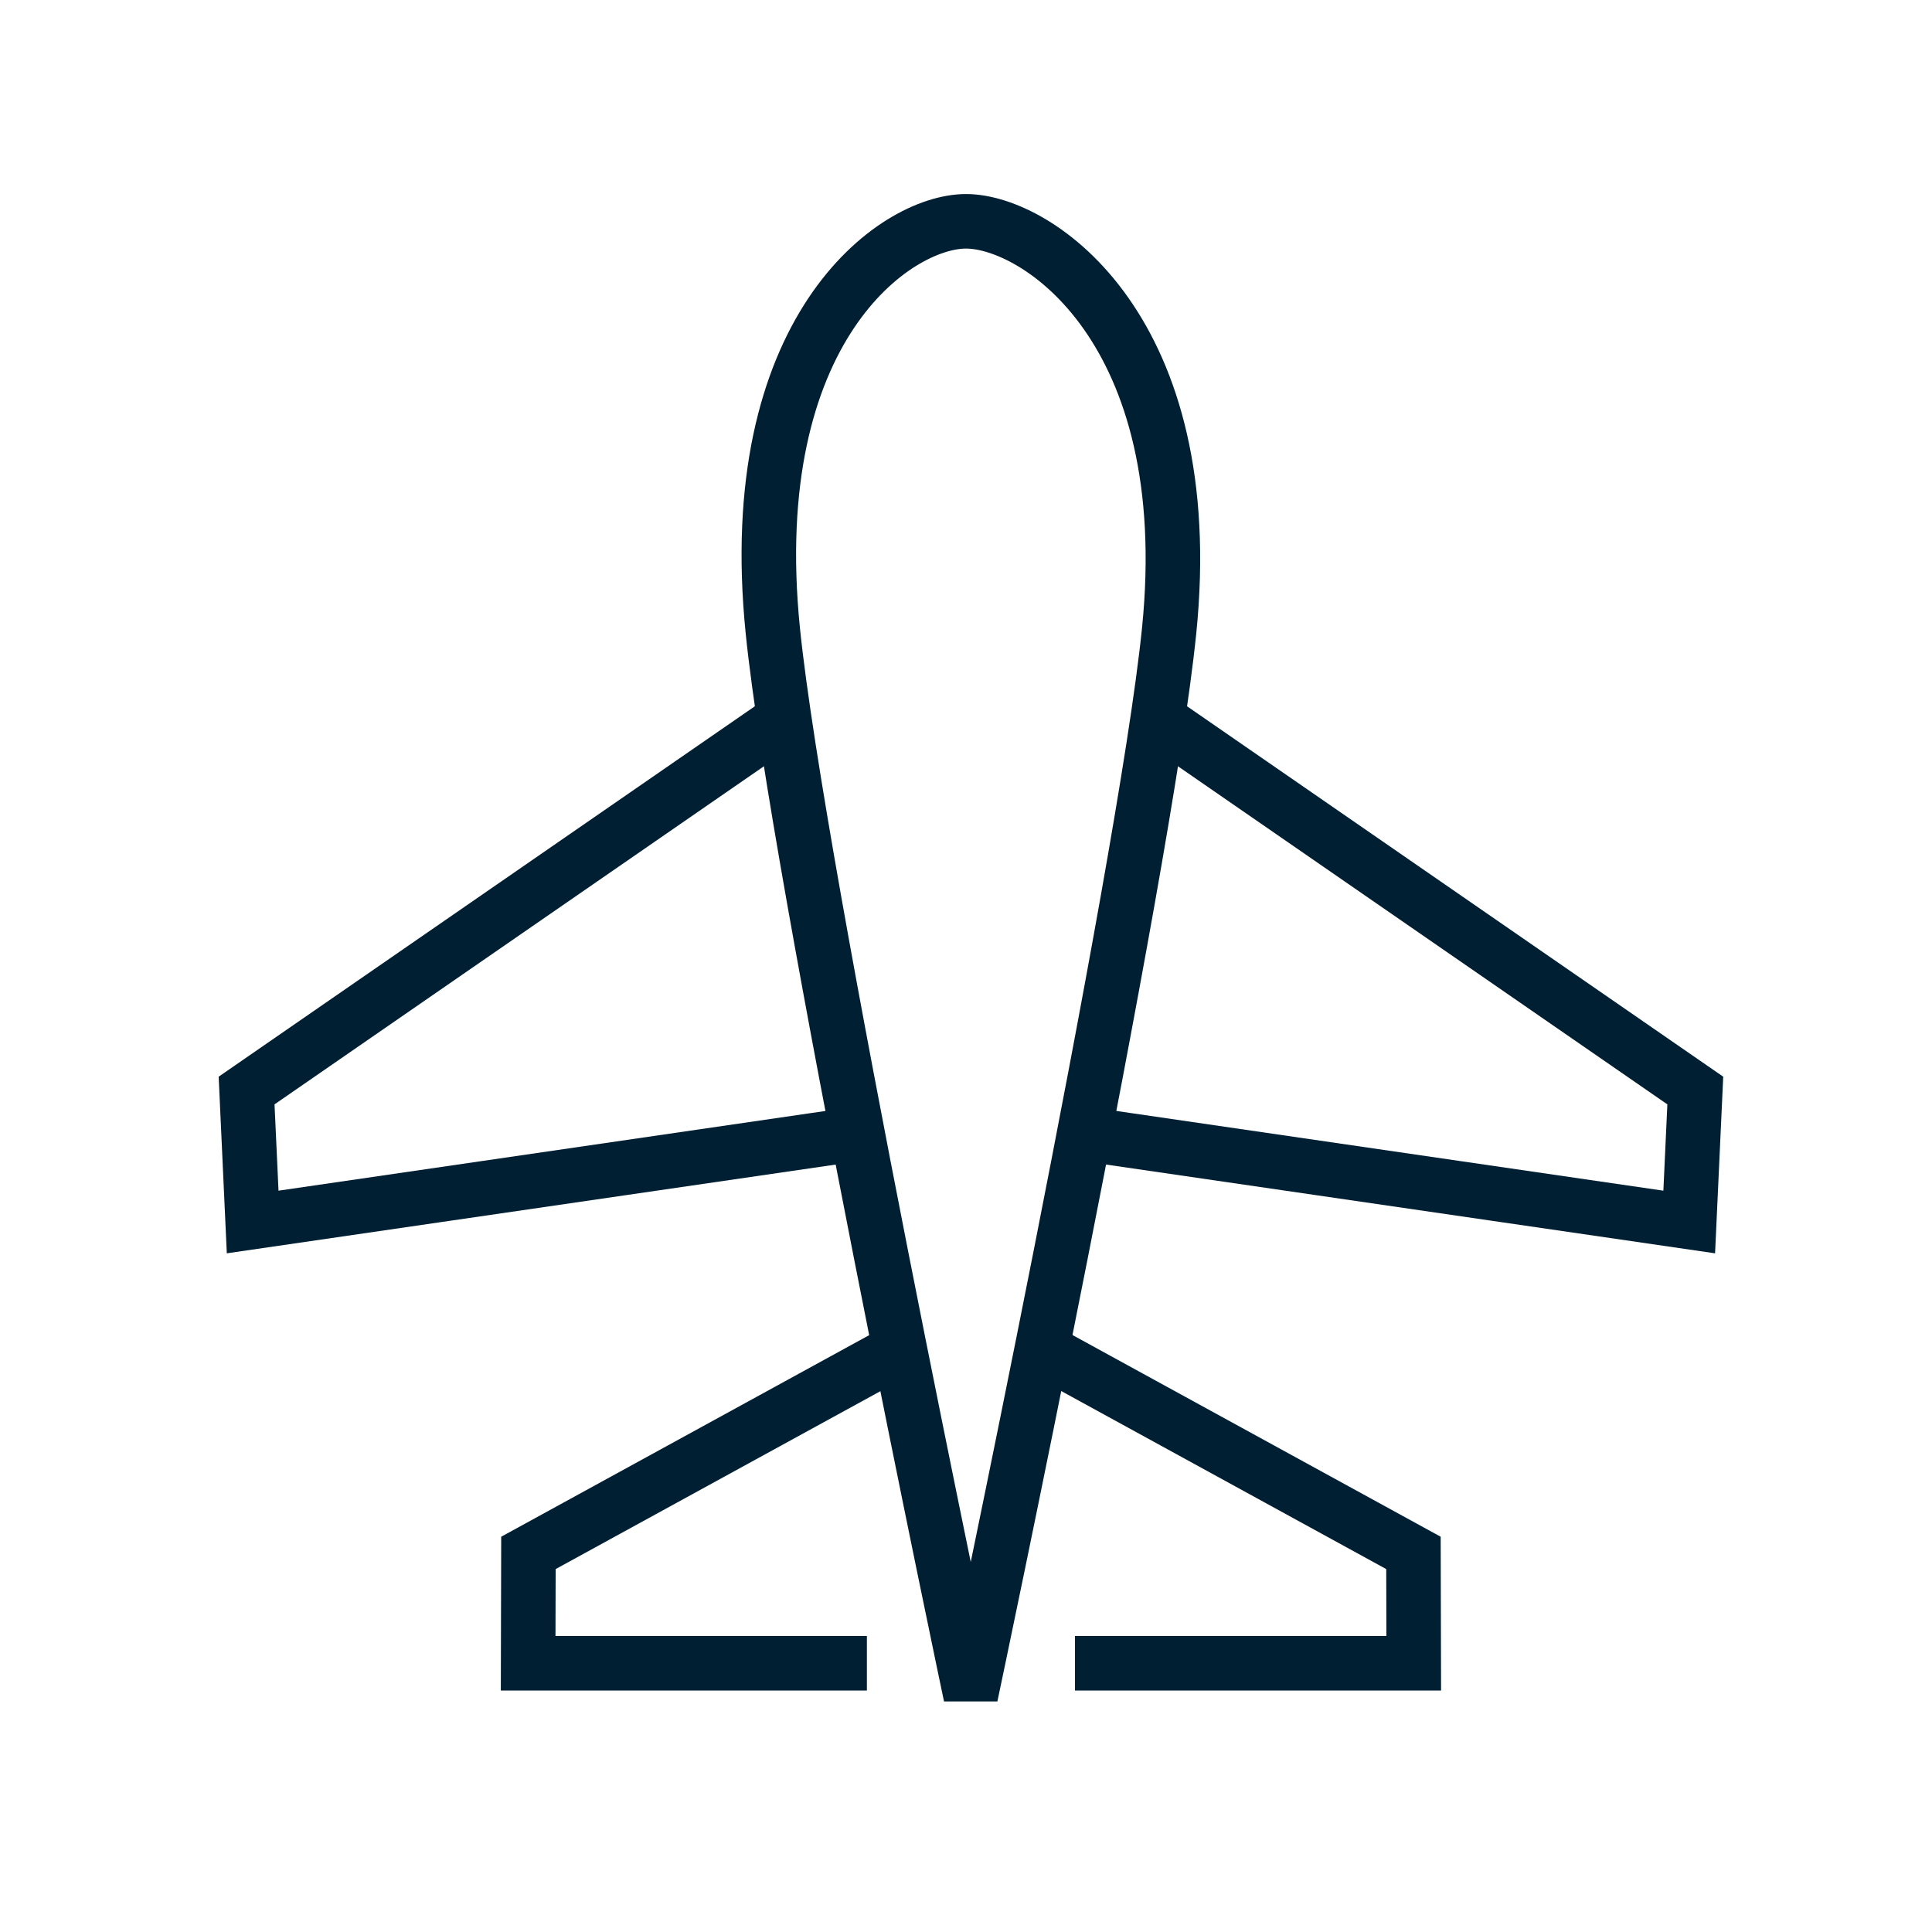
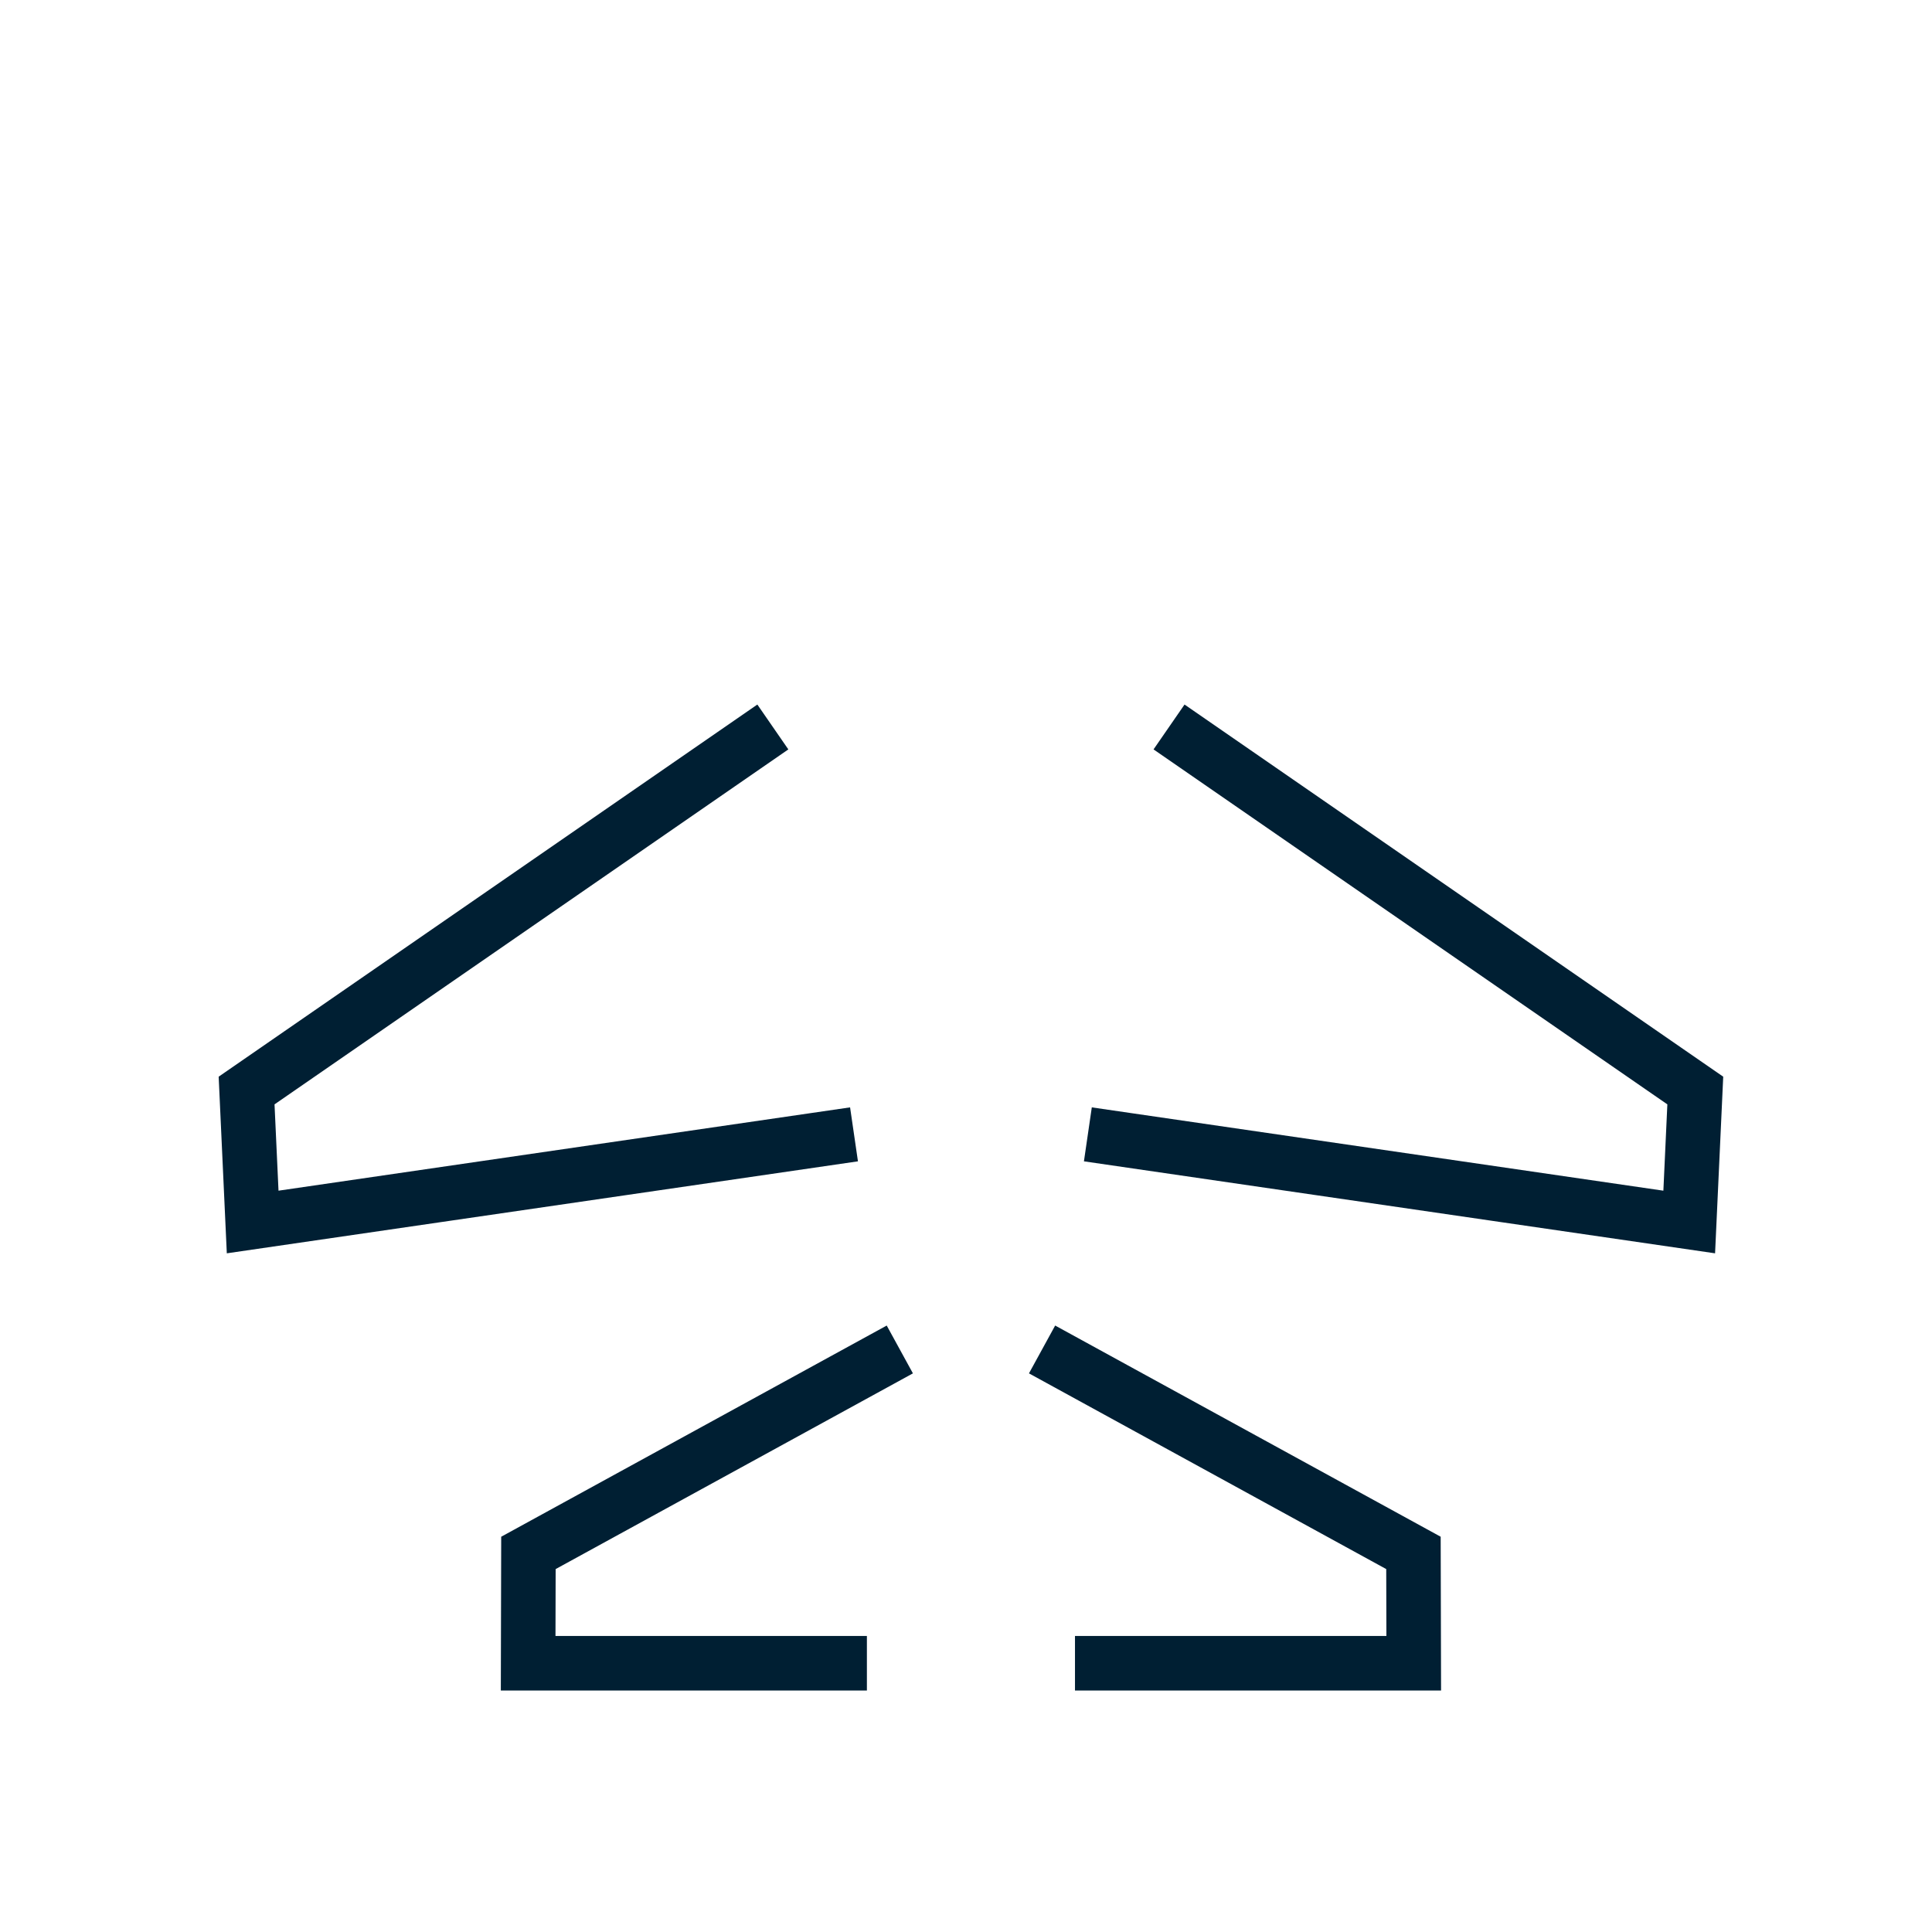
<svg xmlns="http://www.w3.org/2000/svg" id="Layer_2" viewBox="0 0 283.46 283.46">
  <defs>
    <style>.cls-1{stroke-miterlimit:22.93;}.cls-1,.cls-2{fill:none;stroke:#001f33;stroke-width:8px;}.cls-2{stroke-linecap:square;stroke-linejoin:bevel;}</style>
  </defs>
-   <path class="cls-2" d="M141.73,32.47c10.5,0,34.29,15.91,29.8,60.11-3.63,35.76-29.11,156.23-29.11,156.23,0,0-25.4-120.47-29.03-156.23-4.49-44.2,17.84-60.11,28.35-60.11Z" />
  <polyline class="cls-1" points="113.39 106.66 36.18 160 37.07 179.29 125.3 166.43" />
  <polyline class="cls-1" points="132.02 197.99 77.53 227.84 77.49 244.03 127.19 244.03" />
  <polyline class="cls-1" points="171.52 106.66 248.73 160 247.84 179.29 159.61 166.43" />
  <polyline class="cls-1" points="152.89 197.99 207.38 227.84 207.42 244.03 157.72 244.03" />
</svg>